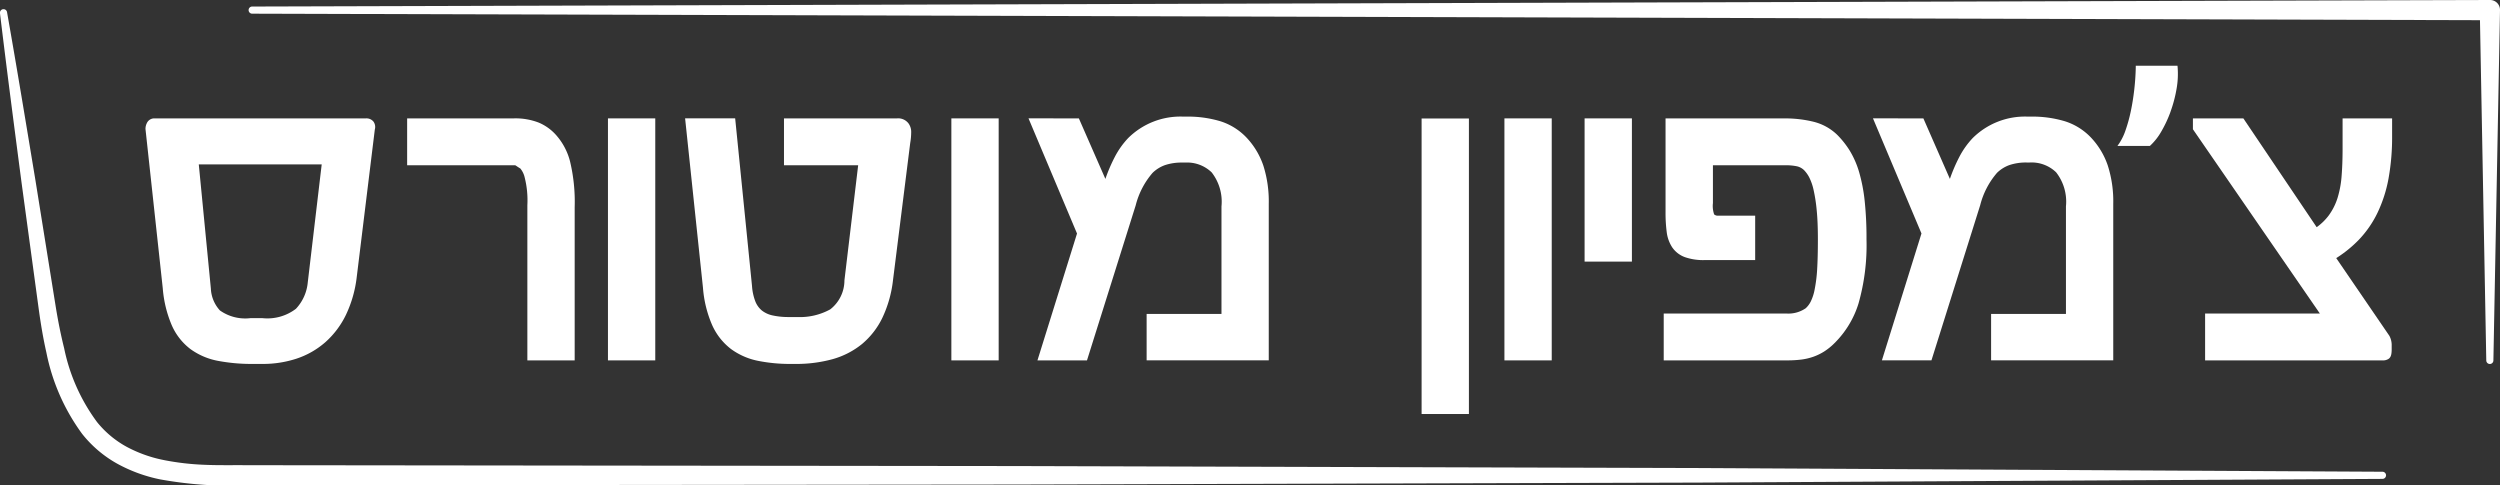
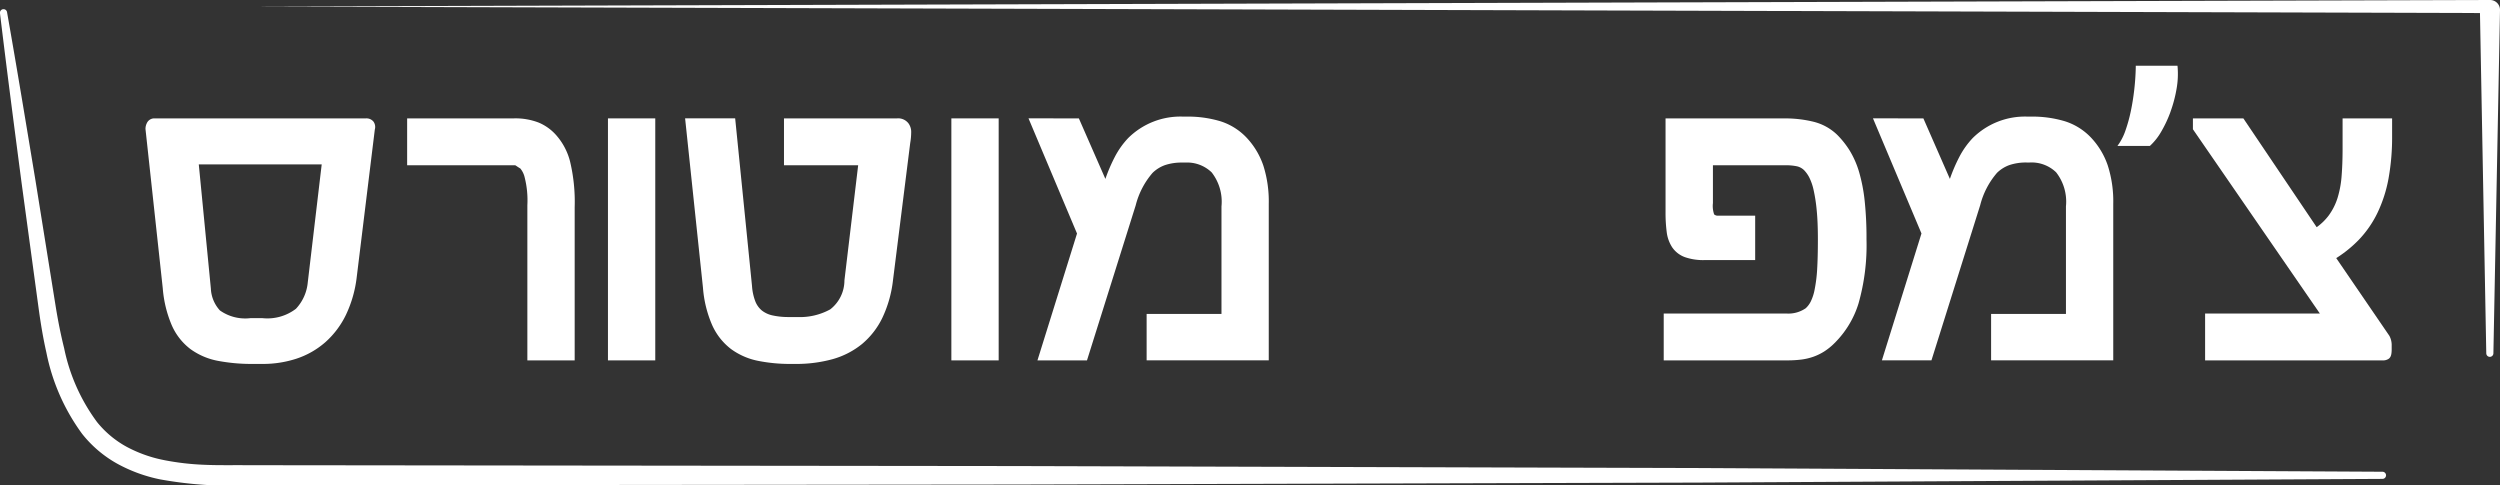
<svg xmlns="http://www.w3.org/2000/svg" width="198.094" height="38.466" viewBox="0 0 198.094 38.466">
  <rect x="0" y="0" width="198.094" height="38.466" fill="#333333" stroke="none" />
  <g id="Group_669" data-name="Group 669" transform="translate(-0.938 -154.557)">
    <g id="Group_371" data-name="Group 371" transform="translate(0.938 154.557)">
      <path id="Path_207" data-name="Path 207" d="M156.517,181.255a.793.793,0,0,0,.486-.132c.193-.145.231-.4.231-.778v-.351a1.552,1.552,0,0,0-.183-.687l-4.21-6.157a9.776,9.776,0,0,0,1.762-1.423,8.327,8.327,0,0,0,1.511-2.176,10.77,10.77,0,0,0,.875-2.734,18.424,18.424,0,0,0,.279-3.355v-1.383h-3.924V164.5c0,.769-.026,1.491-.078,2.144a7.824,7.824,0,0,1-.324,1.746,4.776,4.776,0,0,1-.711,1.4,4.4,4.4,0,0,1-.94.91l-5.807-8.618h-4v.859l10.059,14.6H142.45v3.715Z" transform="translate(32.277 -152.698)" fill="#fff" />
      <path id="Path_208" data-name="Path 208" d="M13.941,190.808a10.537,10.537,0,0,1-2.961-1.051,7.816,7.816,0,0,1-2.358-1.971,14.8,14.8,0,0,1-2.6-5.838c-.266-1.067-.483-2.155-.661-3.254l-.537-3.342-1.072-6.682c-.737-4.453-1.47-8.905-2.255-13.351a.283.283,0,0,0-.56.083c.538,4.482,1.125,8.957,1.71,13.431l.911,6.707.456,3.354c.157,1.132.344,2.266.6,3.392a16.217,16.217,0,0,0,2.832,6.442,9.34,9.34,0,0,0,2.782,2.364,12.028,12.028,0,0,0,3.38,1.239,31.172,31.172,0,0,0,6.9.478l6.768-.007,54.148-.058,54.147-.155,54.148-.293a.283.283,0,0,0,0-.566l-54.148-.294-54.147-.157-54.148-.061-6.768-.007c-1.134-.009-2.258.016-3.347-.031a20.641,20.641,0,0,1-3.231-.373" transform="translate(-0.938 -154.35)" fill="#fff" />
      <path id="Path_209" data-name="Path 209" d="M140.856,162.337a10.312,10.312,0,0,0,.471-1.77,6.731,6.731,0,0,0,.09-1.742l-.011-.121H138.1l0,.13c-.011.584-.053,1.186-.122,1.786s-.162,1.179-.278,1.721a11.932,11.932,0,0,1-.408,1.471,4.461,4.461,0,0,1-.5,1.04l-.146.21h2.569l.038-.035a4.662,4.662,0,0,0,.877-1.123,9.429,9.429,0,0,0,.729-1.568" transform="translate(31.133 -153.496)" fill="#fff" />
      <path id="Path_210" data-name="Path 210" d="M120.978,162.1l3.844,9.125-3.135,10.051h3.927l3.86-12.288a6.285,6.285,0,0,1,1.334-2.568,2.712,2.712,0,0,1,.993-.619,4.113,4.113,0,0,1,1.343-.2h.263a2.792,2.792,0,0,1,2.084.778,3.772,3.772,0,0,1,.779,2.7V177.6h-5.931v3.679h9.679V168.876a9.3,9.3,0,0,0-.436-3.045,6.052,6.052,0,0,0-1.287-2.161,4.862,4.862,0,0,0-2.14-1.346,8.957,8.957,0,0,0-2.607-.36H133.2a5.875,5.875,0,0,0-4.318,1.7,6.592,6.592,0,0,0-1.055,1.484,12.864,12.864,0,0,0-.753,1.753l-2.1-4.793Z" transform="translate(27.431 -152.725)" fill="#fff" />
      <path id="Path_211" data-name="Path 211" d="M111.465,168.815v-3.022H117.2a4.247,4.247,0,0,1,.935.085,1.191,1.191,0,0,1,.554.305,2.452,2.452,0,0,1,.412.581,4.2,4.2,0,0,1,.341.99,12.669,12.669,0,0,1,.246,1.6c.063.635.094,1.411.094,2.3,0,.948-.02,1.754-.059,2.4a11.564,11.564,0,0,1-.2,1.592,3.771,3.771,0,0,1-.312.956,1.862,1.862,0,0,1-.393.52,2.411,2.411,0,0,1-1.552.417h-9.7v3.715h9.787a9.008,9.008,0,0,0,1.111-.064,4.62,4.62,0,0,0,.98-.232,4.328,4.328,0,0,0,.862-.425,4.819,4.819,0,0,0,.8-.654,7.553,7.553,0,0,0,1.894-3.13,16.88,16.88,0,0,0,.634-5.091,27.858,27.858,0,0,0-.143-3.028,13.173,13.173,0,0,0-.435-2.272,7.176,7.176,0,0,0-.736-1.7,7.047,7.047,0,0,0-1-1.27,4.116,4.116,0,0,0-1.873-1.04,9.341,9.341,0,0,0-2.318-.267h-9.418v7.42a11.806,11.806,0,0,0,.091,1.573,2.825,2.825,0,0,0,.444,1.234,2.08,2.08,0,0,0,1.014.771,4.416,4.416,0,0,0,1.553.227h4v-3.521H111.89a.419.419,0,0,1-.329-.1,2.062,2.062,0,0,1-.1-.864" transform="translate(24.263 -152.698)" fill="#fff" />
-       <rect id="Rectangle_161" data-name="Rectangle 161" width="3.749" height="11.349" transform="translate(125.559 9.38)" fill="#fff" />
-       <rect id="Rectangle_162" data-name="Rectangle 162" width="3.748" height="19.176" transform="translate(119.207 9.38)" fill="#fff" />
-       <rect id="Rectangle_163" data-name="Rectangle 163" width="3.749" height="23.416" transform="translate(112.644 9.389)" fill="#fff" />
      <path id="Path_212" data-name="Path 212" d="M66.855,162.1,70.7,171.23l-3.135,10.051h3.925l3.861-12.288a6.285,6.285,0,0,1,1.334-2.568,2.706,2.706,0,0,1,.994-.619,4.106,4.106,0,0,1,1.341-.2h.263a2.8,2.8,0,0,1,2.086.778,3.778,3.778,0,0,1,.778,2.7V177.6H76.216v3.679h9.677V168.876a9.338,9.338,0,0,0-.434-3.045,6.073,6.073,0,0,0-1.288-2.161,4.862,4.862,0,0,0-2.14-1.346,8.957,8.957,0,0,0-2.607-.36h-.351a5.875,5.875,0,0,0-4.318,1.7,6.591,6.591,0,0,0-1.055,1.484,12.856,12.856,0,0,0-.752,1.753l-2.1-4.793Z" transform="translate(14.64 -152.725)" fill="#fff" />
      <rect id="Rectangle_164" data-name="Rectangle 164" width="3.748" height="19.176" transform="translate(75.384 9.38)" fill="#fff" />
      <path id="Path_213" data-name="Path 213" d="M52.682,165.793H58.56l-1.088,9.119a2.908,2.908,0,0,1-1.126,2.3,4.982,4.982,0,0,1-2.615.607h-.649a5.789,5.789,0,0,1-1.313-.13,2.077,2.077,0,0,1-.839-.387,1.79,1.79,0,0,1-.514-.711,4.211,4.211,0,0,1-.268-1.238l-1.334-13.277H44.847l1.416,13.428A9.149,9.149,0,0,0,47,178.48a4.915,4.915,0,0,0,1.492,1.879,5.41,5.41,0,0,0,2.13.93,12.818,12.818,0,0,0,2.616.246h.351a10.812,10.812,0,0,0,2.934-.375,6.434,6.434,0,0,0,2.338-1.2,6.233,6.233,0,0,0,1.622-2.091,9.411,9.411,0,0,0,.837-2.968l1.366-10.883a5,5,0,0,0,.075-.812,1.155,1.155,0,0,0-.211-.728,1.027,1.027,0,0,0-.907-.4H52.682Z" transform="translate(9.439 -152.698)" fill="#fff" />
      <rect id="Rectangle_165" data-name="Rectangle 165" width="3.749" height="19.176" transform="translate(48.173 9.38)" fill="#fff" />
      <path id="Path_214" data-name="Path 214" d="M36.558,168.954v12.3h3.749V169.13a13.746,13.746,0,0,0-.366-3.637,5.011,5.011,0,0,0-1.1-2.086,3.823,3.823,0,0,0-1.372-.99,5.1,5.1,0,0,0-1.982-.339H27.032v3.715h8.553a.272.272,0,0,1,.084.043c.109.075.22.146.334.215a1.742,1.742,0,0,1,.349.734,7.388,7.388,0,0,1,.206,2.17" transform="translate(5.229 -152.698)" fill="#fff" />
      <path id="Path_215" data-name="Path 215" d="M28.32,162.325a.72.72,0,0,0-.591-.247H10.976a.647.647,0,0,0-.608.38,1.016,1.016,0,0,0-.106.467l1.369,12.617a9.291,9.291,0,0,0,.72,2.944,4.768,4.768,0,0,0,1.476,1.874A5.412,5.412,0,0,0,16,181.29a14.258,14.258,0,0,0,2.78.245h.755a8.5,8.5,0,0,0,2.715-.425,6.6,6.6,0,0,0,2.267-1.3,6.943,6.943,0,0,0,1.631-2.169A9.513,9.513,0,0,0,27,174.658l1.433-11.691A.73.73,0,0,0,28.32,162.325Zm-5.2,12.754a3.517,3.517,0,0,1-.938,2.087,3.723,3.723,0,0,1-2.646.742h-.966a3.471,3.471,0,0,1-2.411-.612,2.735,2.735,0,0,1-.716-1.728l-.958-9.845h9.74Z" transform="translate(1.266 -152.698)" fill="#fff" />
-       <path id="Path_216" data-name="Path 216" d="M195.266,155.292v-.017a.785.785,0,0,0-.789-.784h-.012l-177.311.518a.283.283,0,1,0,0,.566l176.525.516.5,26.96a.282.282,0,0,0,.564,0Z" transform="translate(2.828 -154.491)" fill="#fff" />
+       <path id="Path_216" data-name="Path 216" d="M195.266,155.292v-.017a.785.785,0,0,0-.789-.784h-.012l-177.311.518l176.525.516.5,26.96a.282.282,0,0,0,.564,0Z" transform="translate(2.828 -154.491)" fill="#fff" />
    </g>
  </g>
</svg>